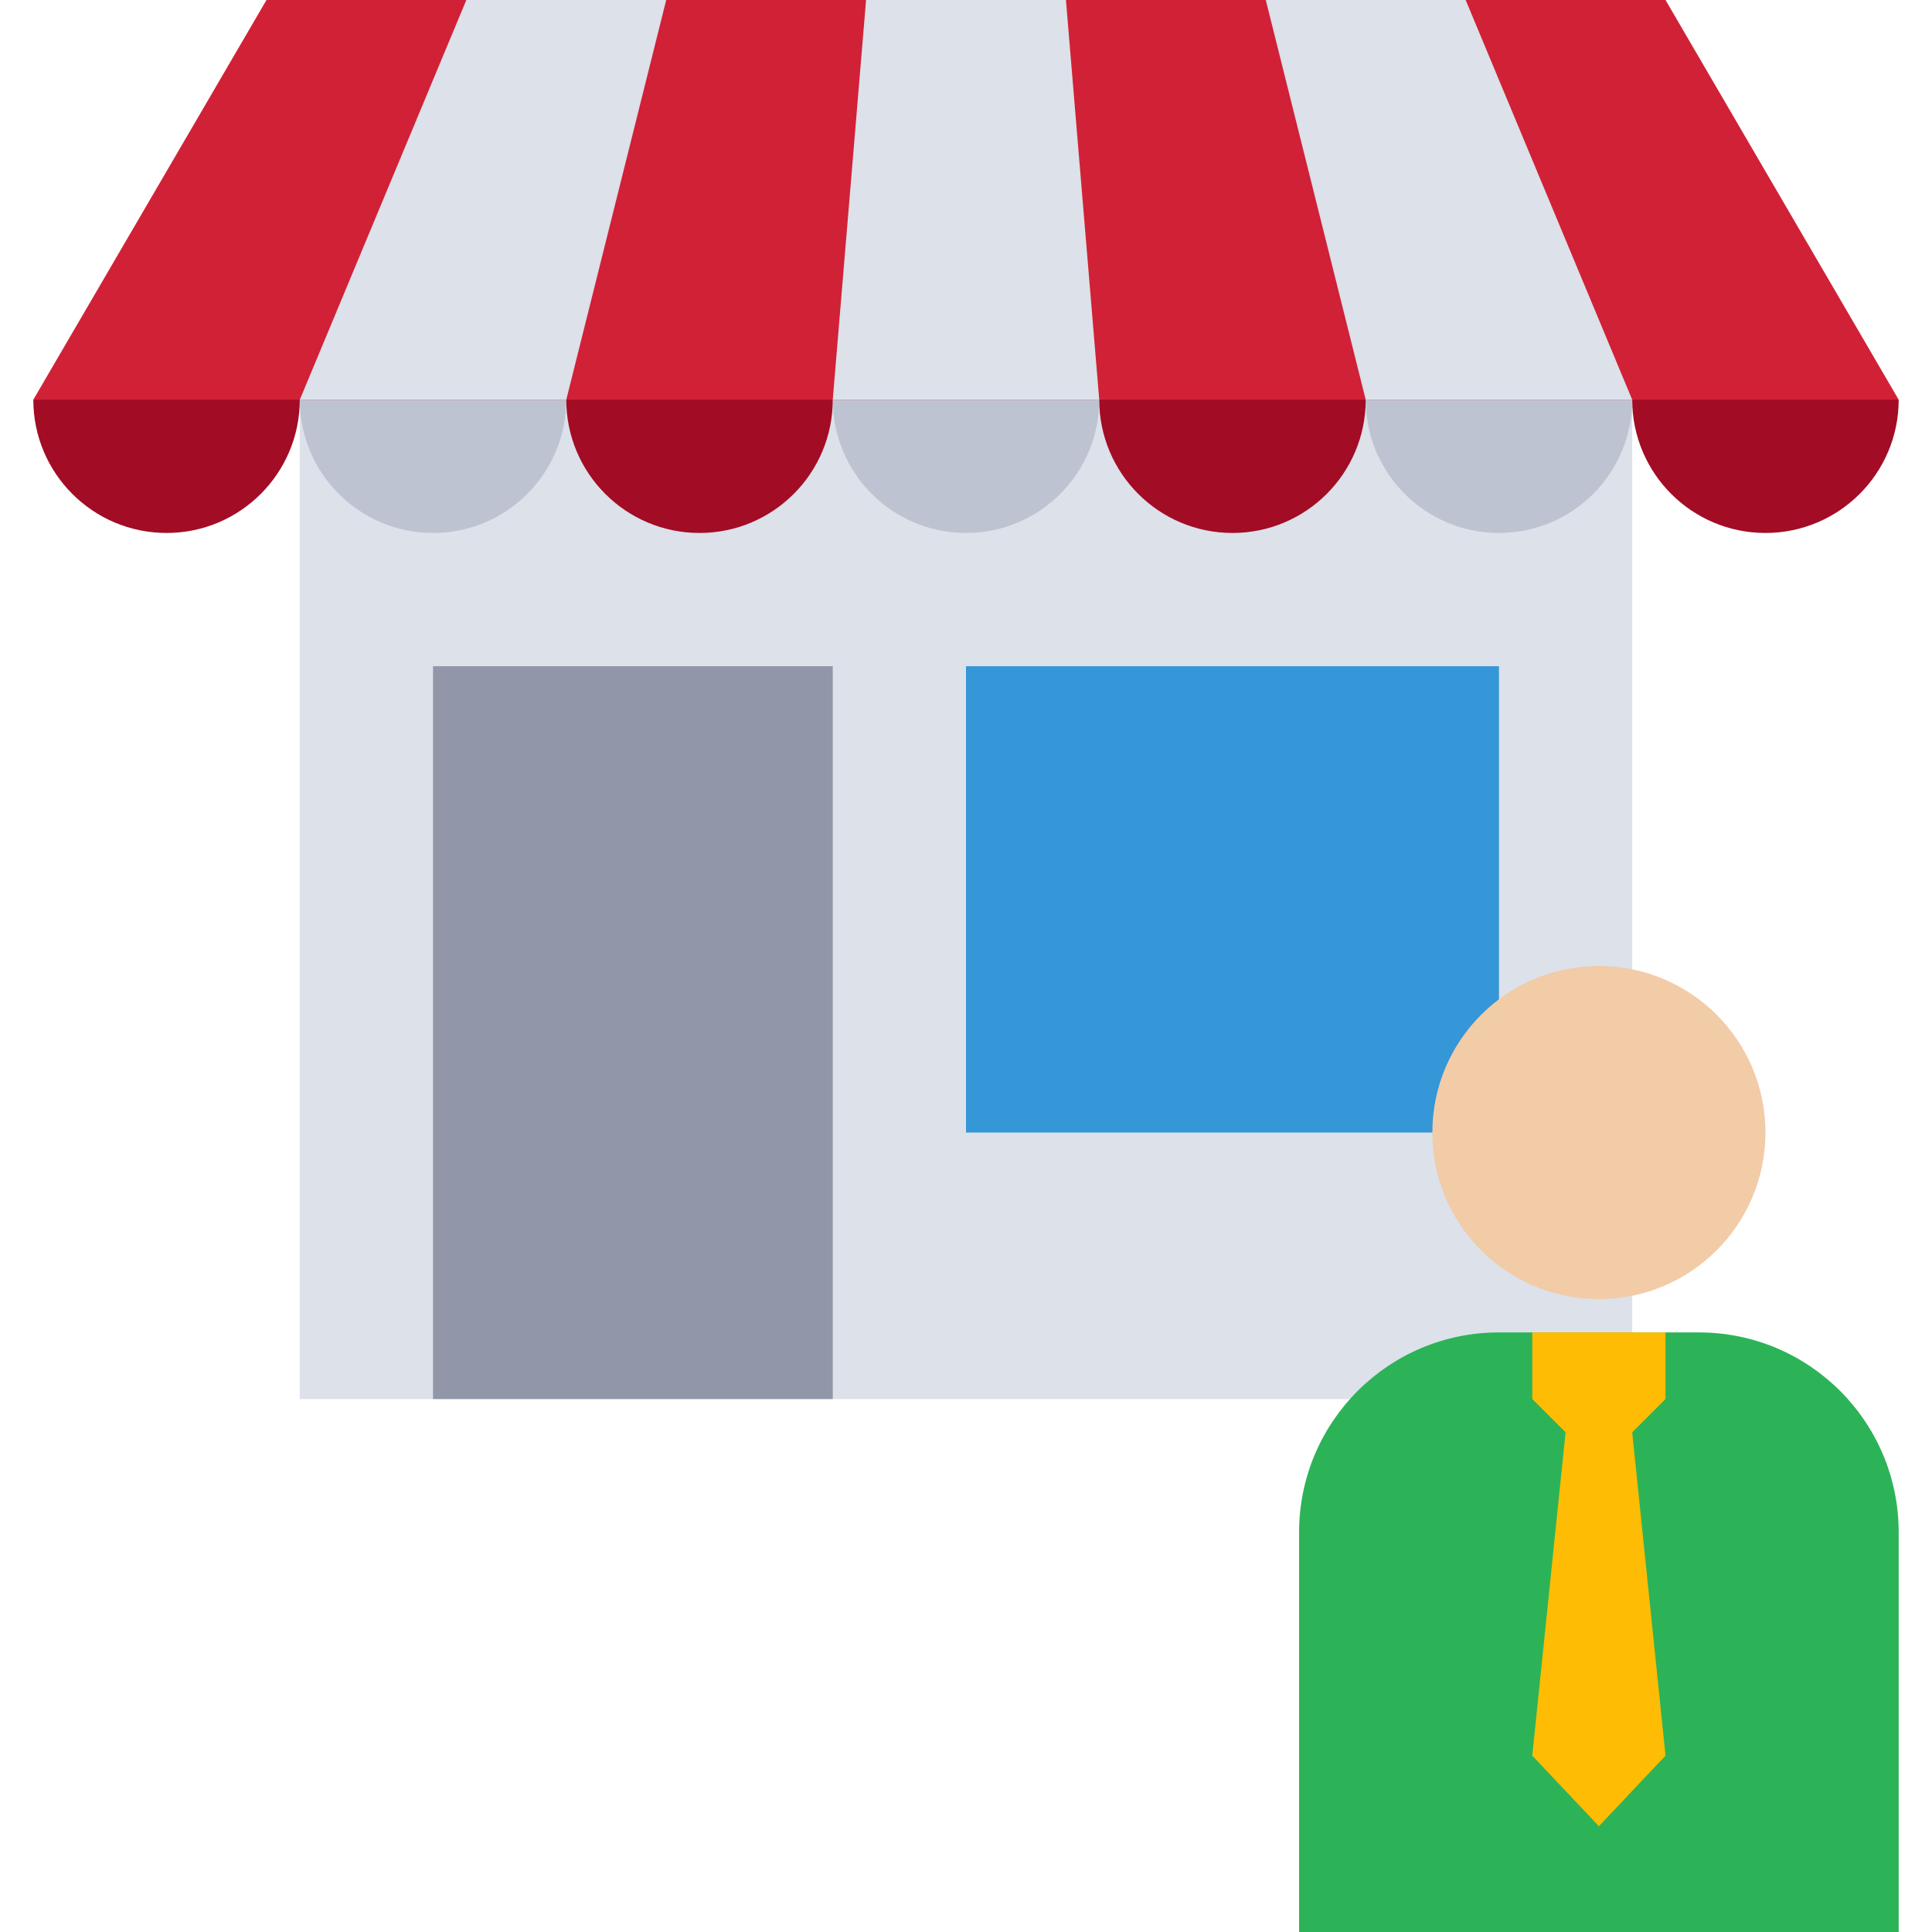
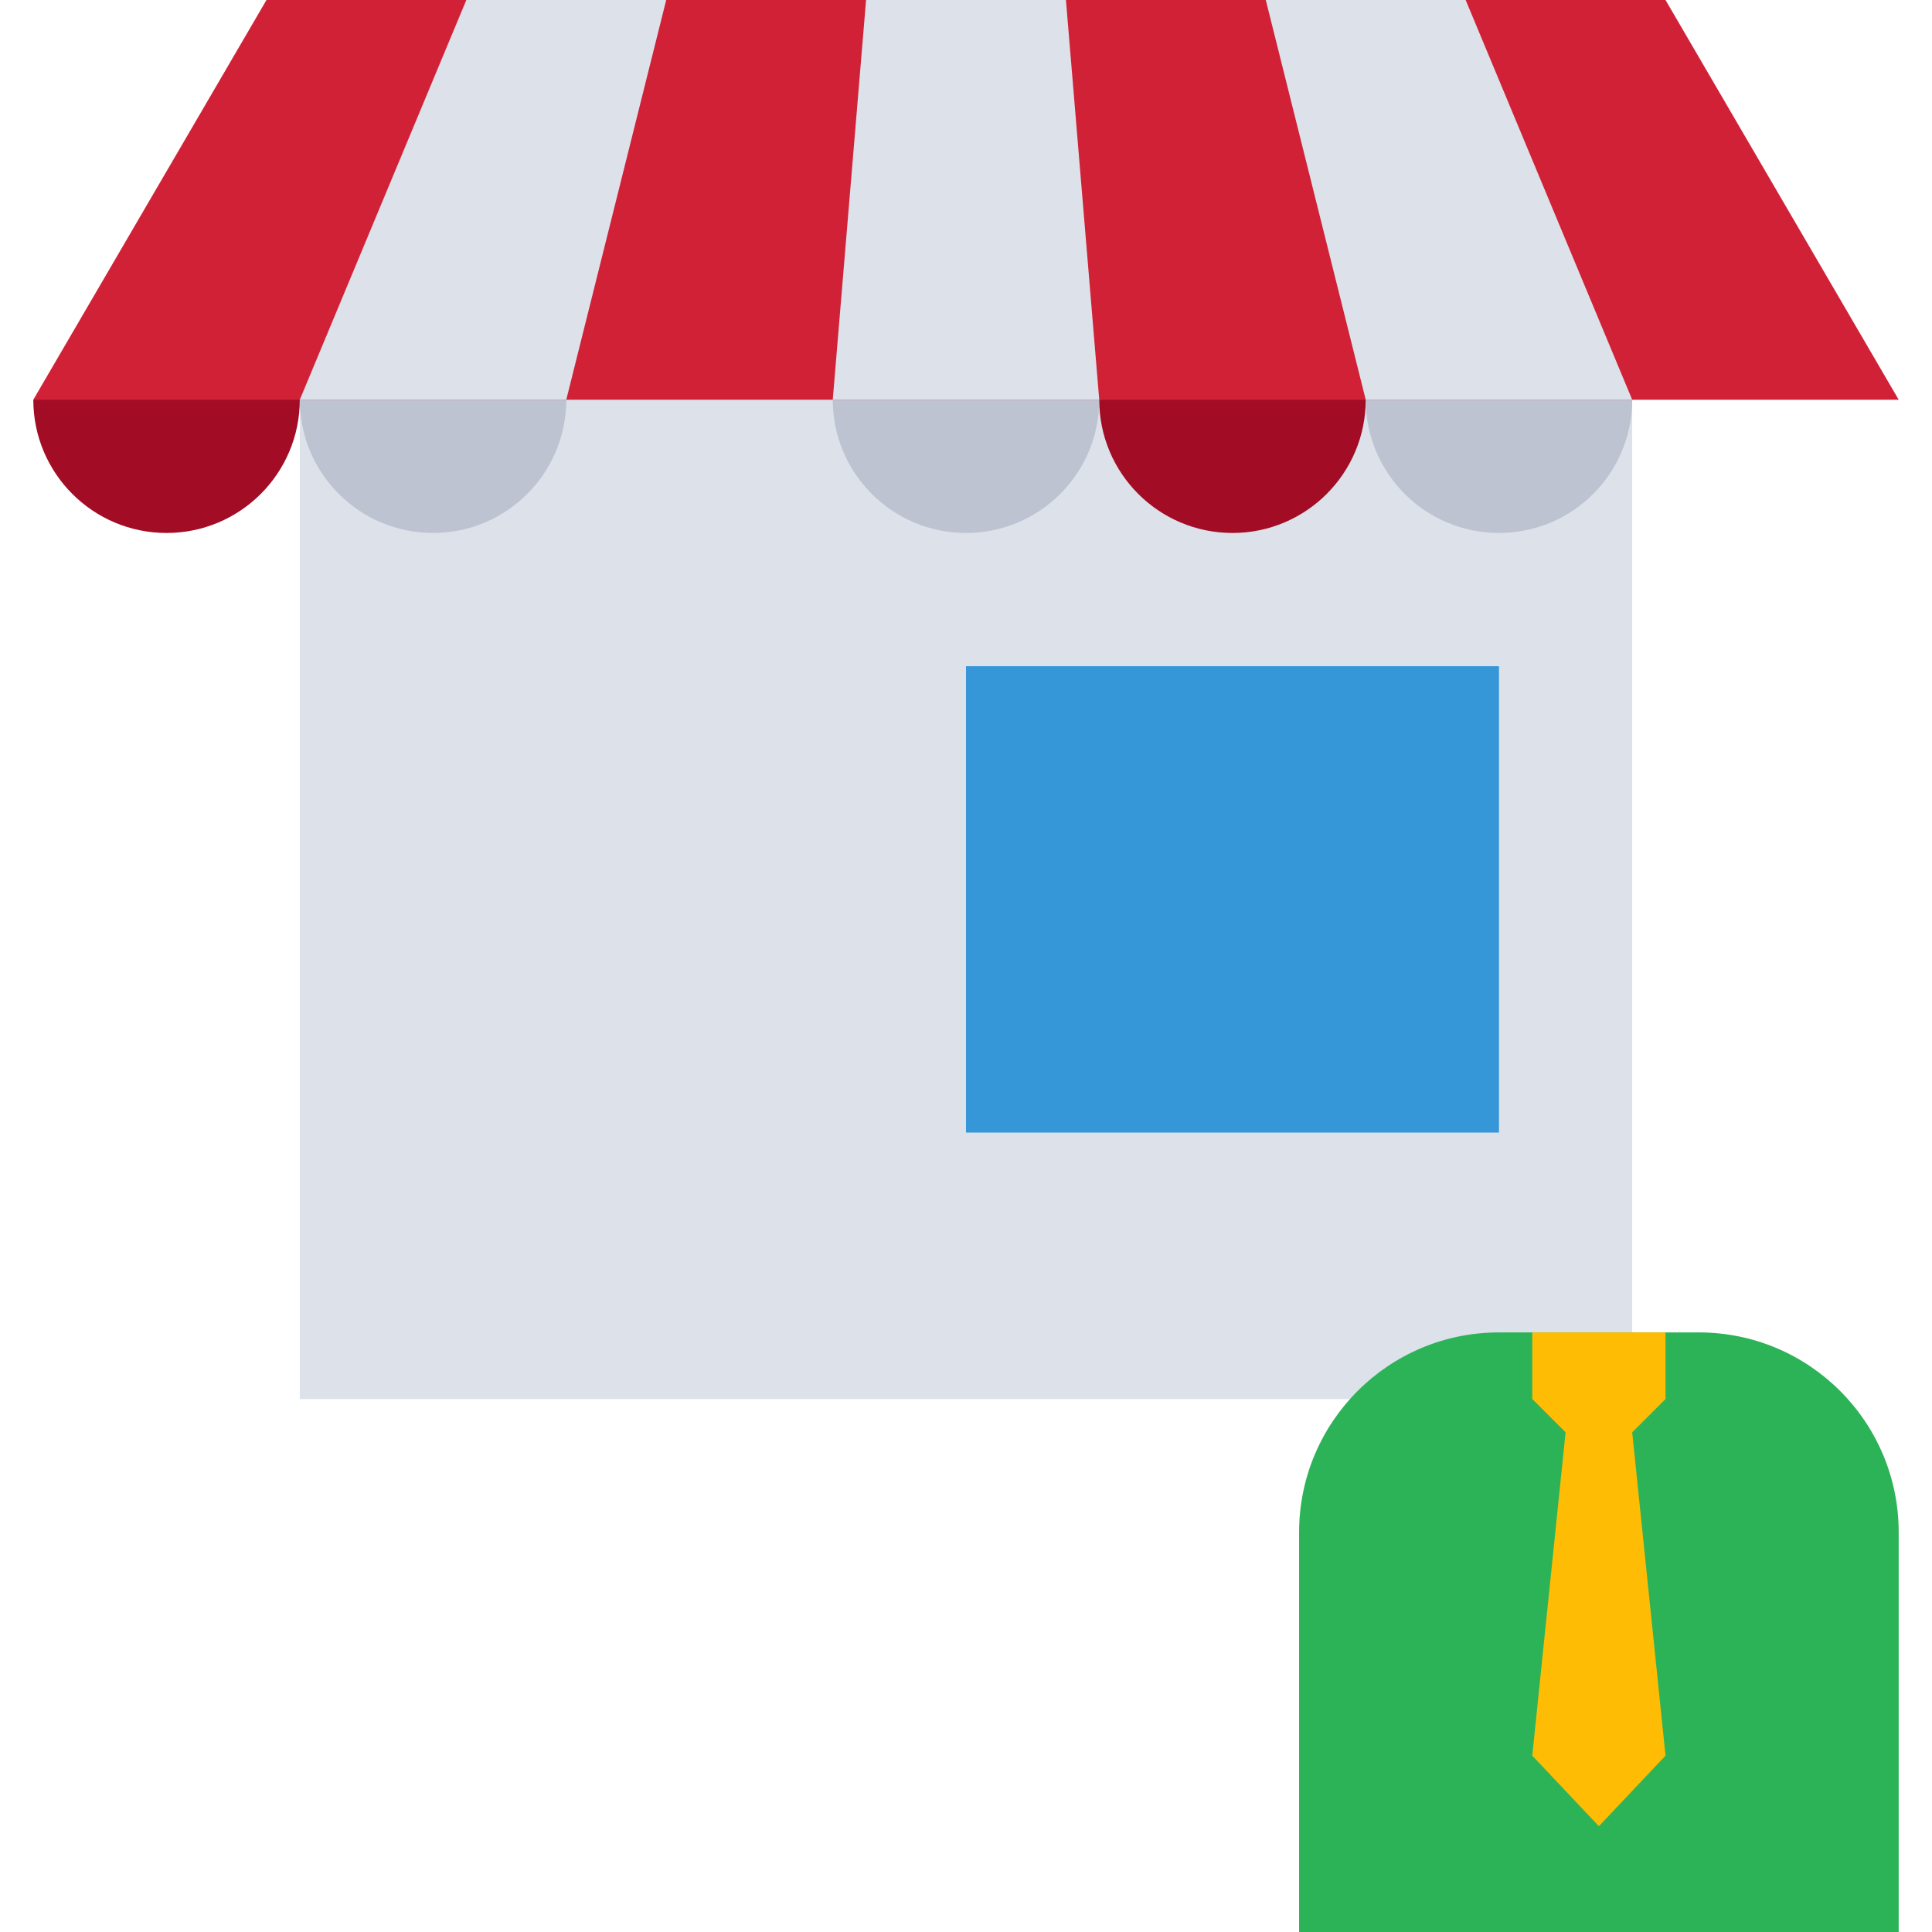
<svg xmlns="http://www.w3.org/2000/svg" height="464pt" viewBox="-8 0 464 464" width="464pt">
  <path d="m64 88h320v248h-320zm0 0" fill="#dce1ea" />
-   <path d="m96 160h96v176h-96zm0 0" fill="#9196a9" />
  <path d="m224 160h128v112h-128zm0 0" fill="#3596d8" />
-   <path d="m416 272c0 22.09-17.91 40-40 40s-40-17.91-40-40 17.91-40 40-40 40 17.91 40 40zm0 0" fill="#f2cba7" />
  <path d="m352 320h48c26.508 0 48 21.492 48 48v96h-144v-96c0-26.508 21.492-48 48-48zm0 0" fill="#2cb357" />
  <path d="m360 336v-16h32v16l-8 8 8 77.648-16 16.945-16-16.945 8-77.648zm0 0" fill="#ffbc05" />
  <path d="m64 96 32-8 32 8c0 17.672-14.328 32-32 32s-32-14.328-32-32zm0 0" fill="#bec3d1" />
  <path d="m192 96 32-8 32 8c0 17.672-14.328 32-32 32s-32-14.328-32-32zm0 0" fill="#bec3d1" />
  <path d="m320 96 32-8 32 8c0 17.672-14.328 32-32 32s-32-14.328-32-32zm0 0" fill="#bec3d1" />
  <g fill="#a30c25">
-     <path d="m384 96 32-8 32 8c0 17.672-14.328 32-32 32s-32-14.328-32-32zm0 0" />
    <path d="m256 96 32-8 32 8c0 17.672-14.328 32-32 32s-32-14.328-32-32zm0 0" />
-     <path d="m128 96 32-8 32 8c0 17.672-14.328 32-32 32s-32-14.328-32-32zm0 0" />
    <path d="m0 96 32-8 32 8c0 17.672-14.328 32-32 32s-32-14.328-32-32zm0 0" />
  </g>
  <path d="m0 96 56-96h336l56 96zm0 0" fill="#d12136" />
  <path d="m64 96 40-96h48l-24 96zm0 0" fill="#dce1ea" />
  <path d="m192 96h64l-8-96h-48zm0 0" fill="#dce1ea" />
  <path d="m320 96h64l-40-96h-48zm0 0" fill="#dce1ea" />
</svg>